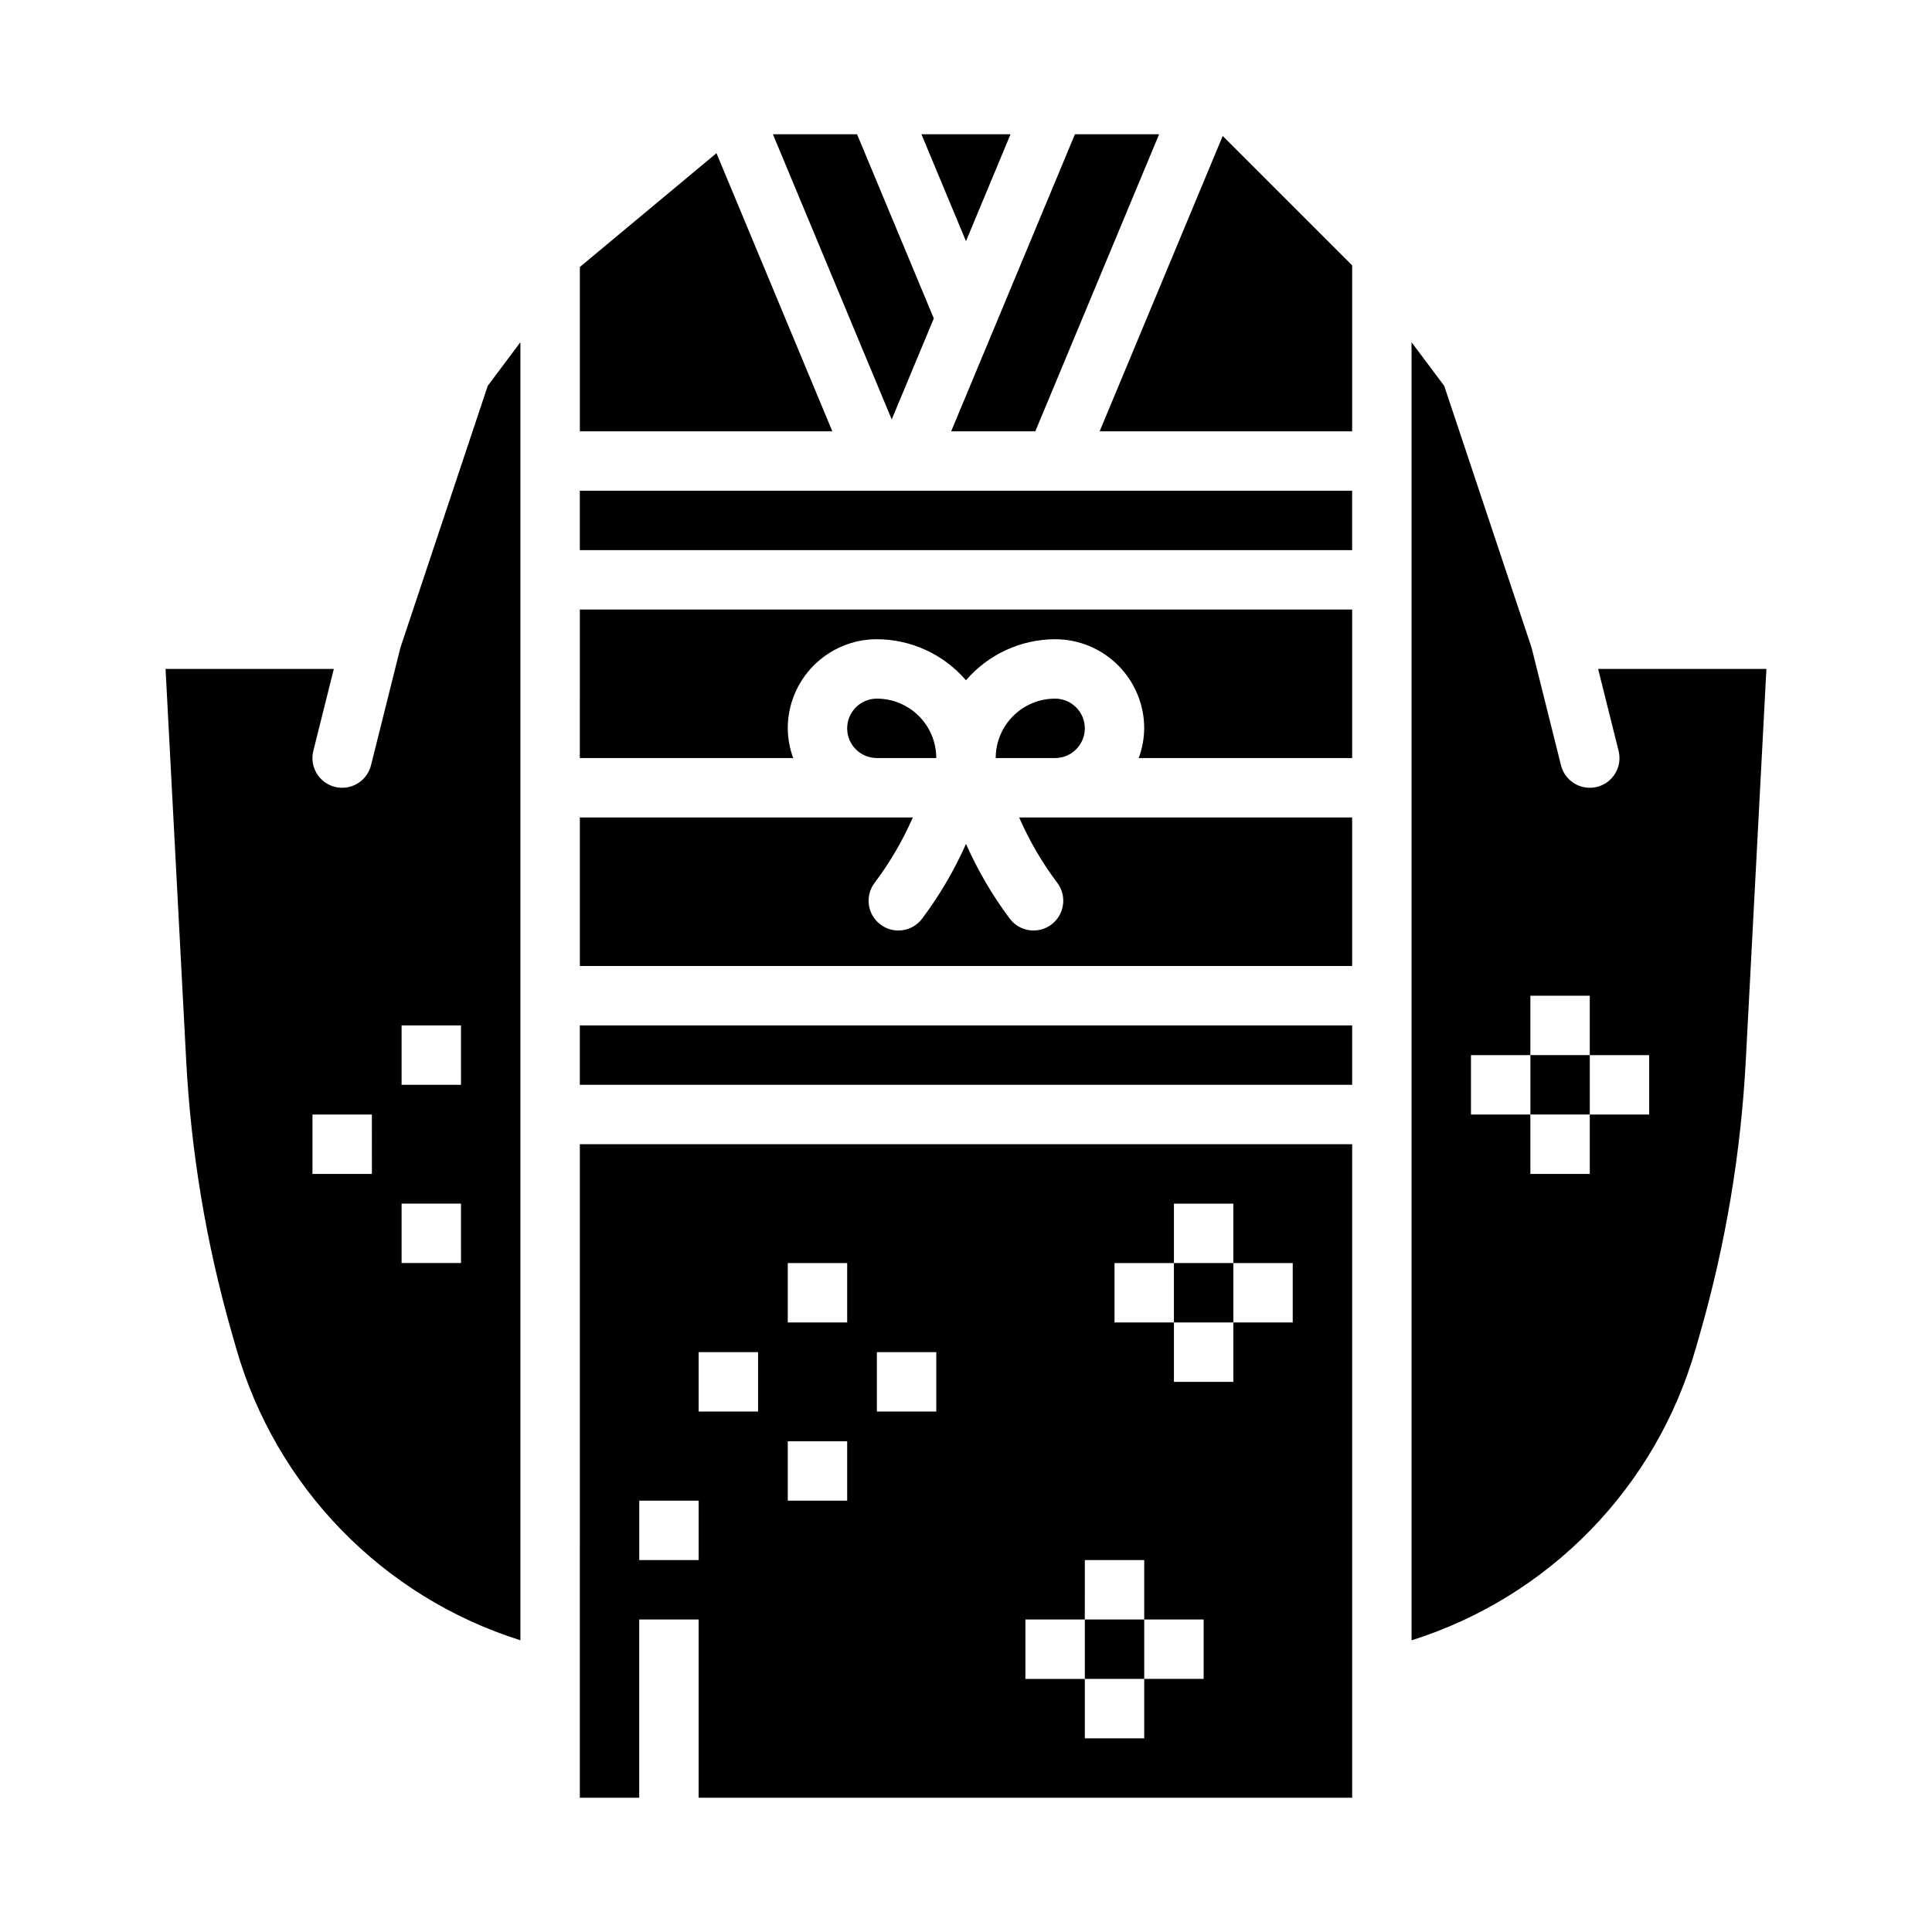
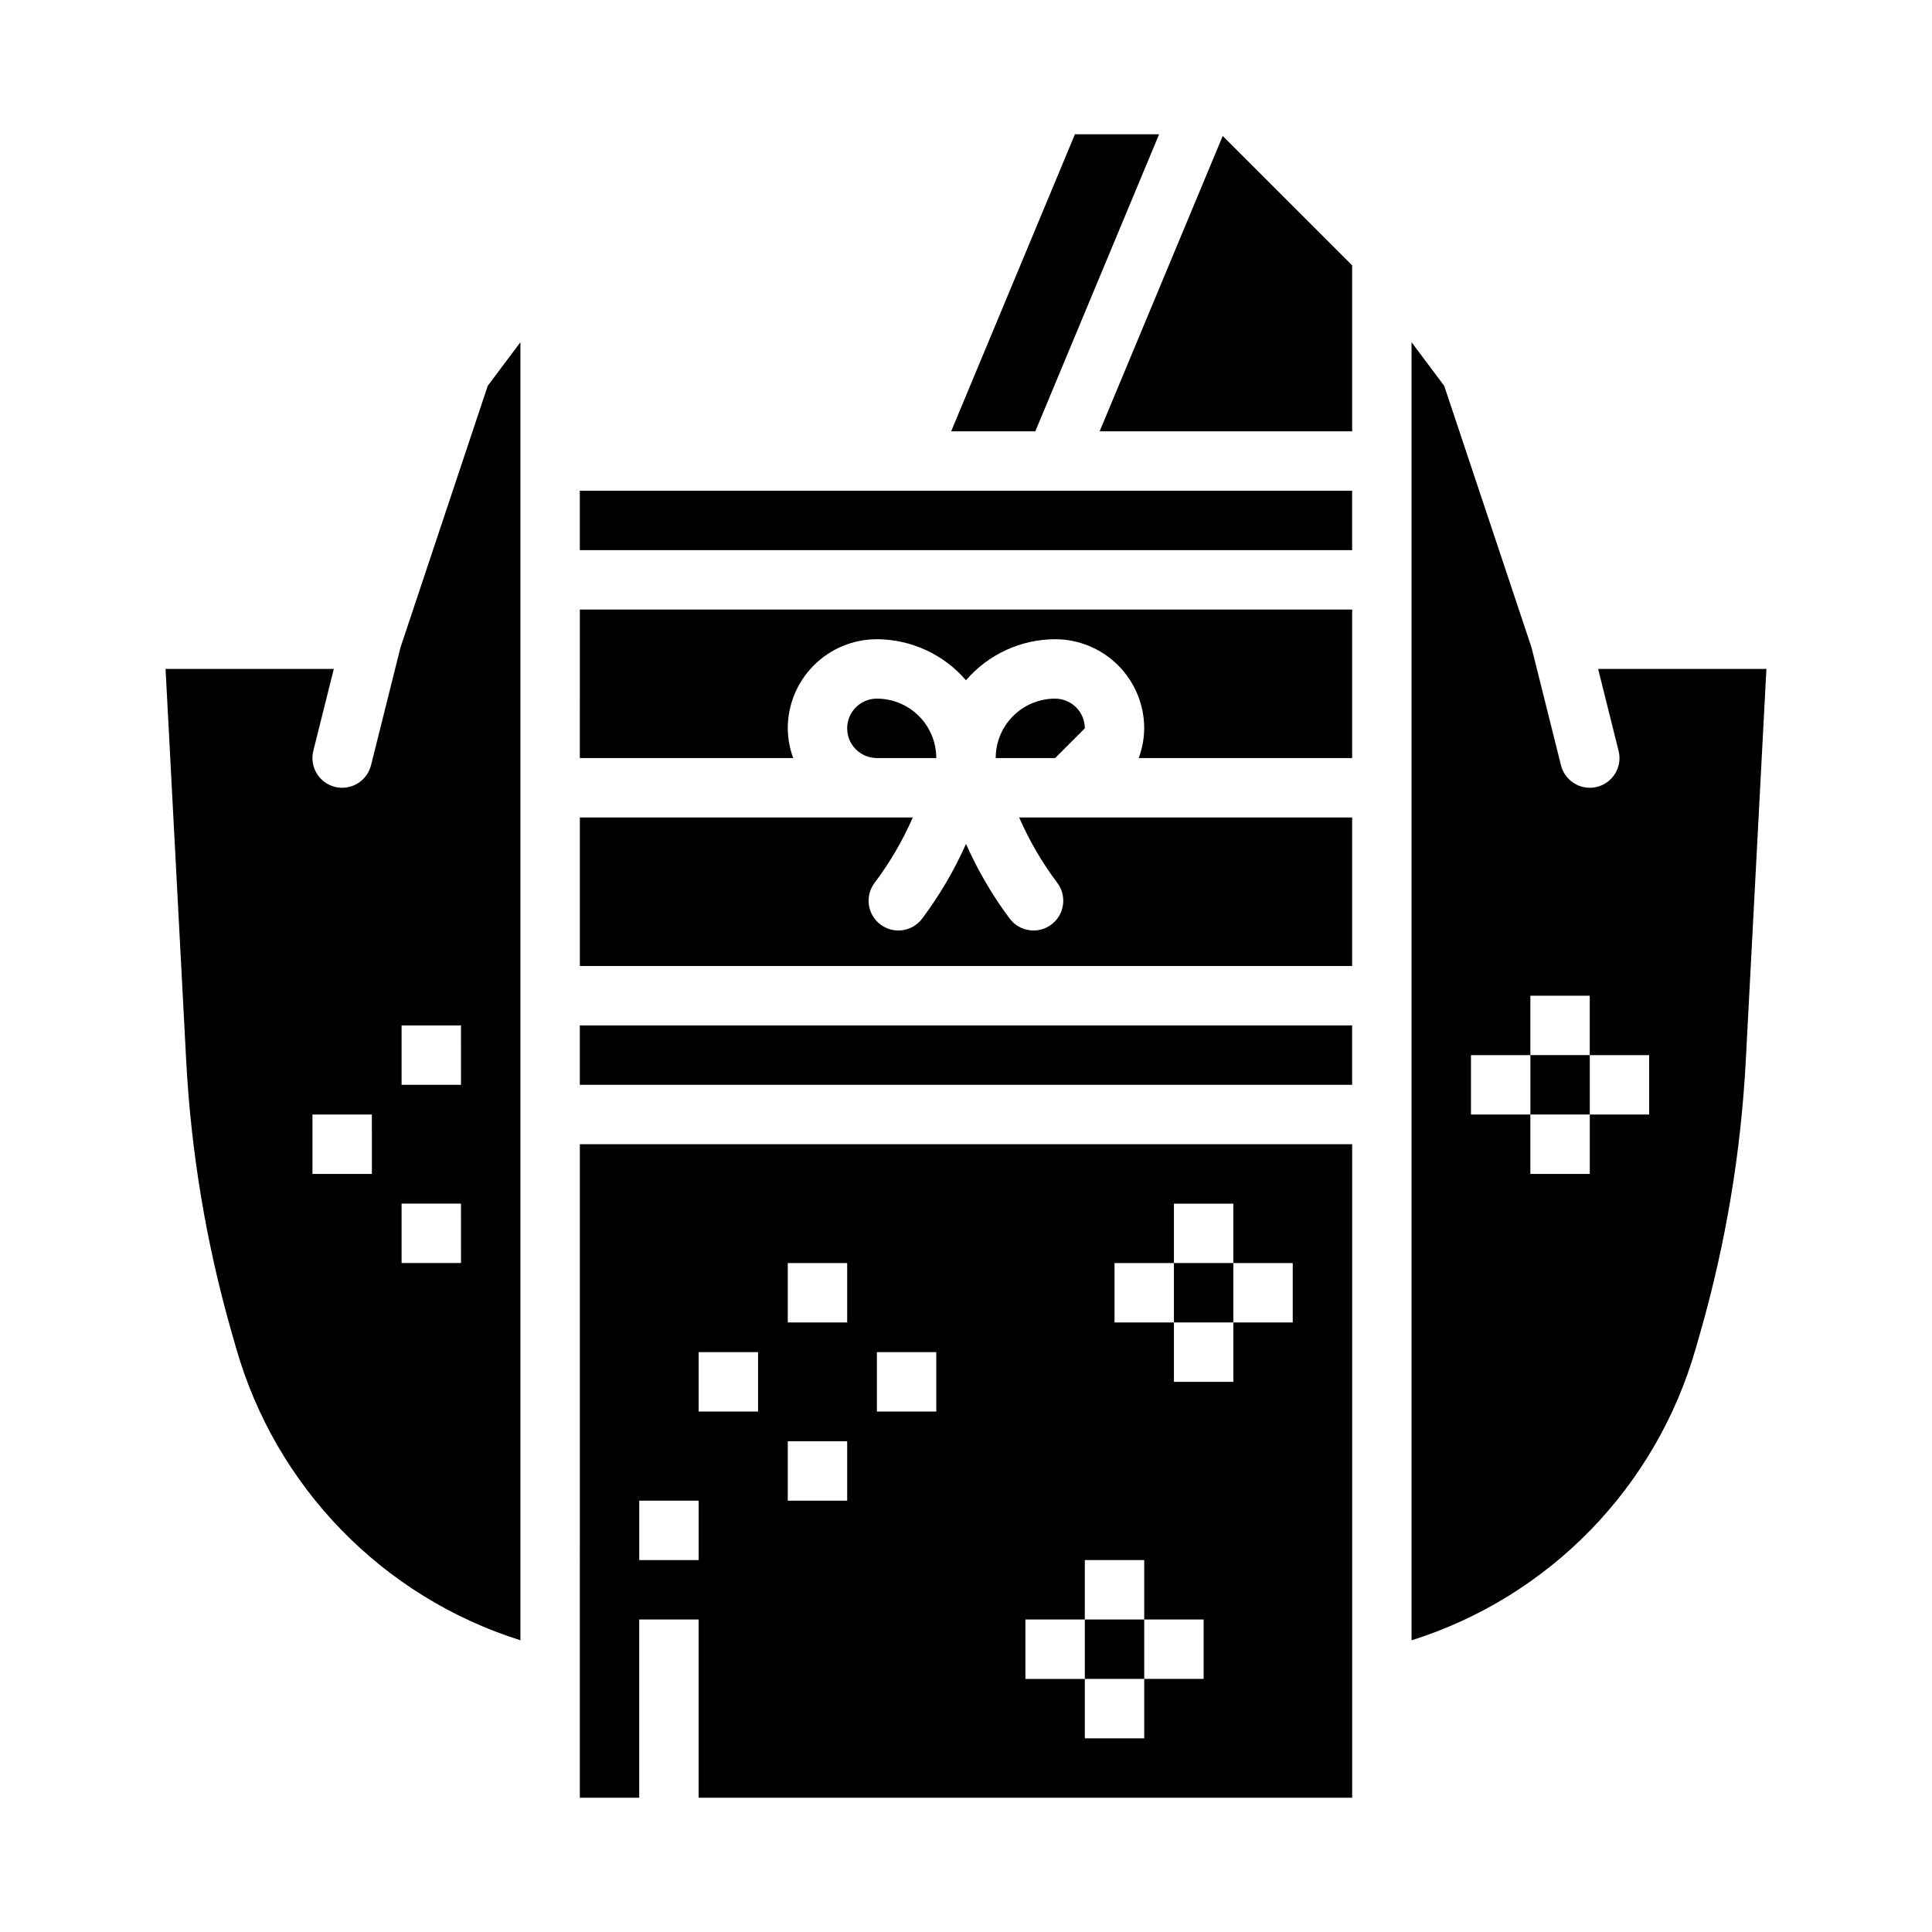
<svg xmlns="http://www.w3.org/2000/svg" fill="#000000" width="800px" height="800px" version="1.1" viewBox="144 144 512 512">
  <g>
    <path d="m297.66 596.8v23.617h15.742v-47.234h15.742v47.23h173.19v-173.18h-204.67zm141.7-118.08h15.742v-15.742h15.742v15.742h15.742v15.742h-15.738v15.742l-15.746 0.004v-15.746h-15.742zm-23.617 94.465h15.742l0.004-15.746h15.742v15.742h15.742v15.742l-15.742 0.004v15.742l-15.742 0.004v-15.746h-15.746zm-39.359-70.848h15.742v15.742h-15.742zm-23.617-23.617h15.742v15.742h-15.742zm0 47.23h15.742v15.742l-15.742 0.004zm-23.617-23.617h15.742v15.742l-15.742 0.004zm-15.742 39.359h15.742v15.742l-15.742 0.004z" />
    <path d="m455.1 478.72h15.742v15.742h-15.742z" />
    <path d="m431.49 573.18h15.742v15.742h-15.742z" />
    <path d="m297.66 415.74h204.67v15.742h-204.67z" />
    <path d="m414.09 360.64c2.68 6.148 6.07 11.961 10.098 17.32 2.625 3.477 1.93 8.422-1.551 11.043-3.477 2.621-8.422 1.93-11.043-1.551-4.598-6.144-8.484-12.789-11.594-19.805-3.121 7.019-7.019 13.66-11.629 19.805-2.621 3.481-7.566 4.172-11.043 1.551-3.481-2.621-4.172-7.566-1.551-11.043 4.039-5.359 7.438-11.172 10.129-17.32h-88.242v39.359l204.67 0.004v-39.363z" />
    <path d="m250.12 315.61-7.801 31.195-0.004 0.004c-0.875 3.5-4.023 5.957-7.633 5.957-0.648 0.004-1.293-0.074-1.922-0.234-4.219-1.059-6.781-5.332-5.723-9.551l5.43-21.703h-44.594l5.465 103.72c1.281 24.371 5.312 48.516 12.012 71.98l1.219 4.25v0.004c10.5 36.84 38.805 65.945 75.344 77.461v-344.01l-8.66 11.57zm-7.566 139.49h-15.746v-15.742h15.742zm23.617 23.617h-15.746v-15.742h15.742zm0-47.23h-15.746v-15.746h15.742z" />
    <path d="m407.27 231.42-11.203 26.883h22.301l32.805-78.719h-22.305l-21.574 51.781z" />
-     <path d="m411.8 179.58h-23.613l11.809 28.34z" />
    <path d="m392.12 344.89c0-4.176-1.656-8.18-4.609-11.133s-6.957-4.613-11.133-4.613c-4.348 0-7.871 3.527-7.871 7.875 0 4.348 3.523 7.871 7.871 7.871z" />
-     <path d="m333.87 184.59-36.203 30.164v43.547h66.91z" />
-     <path d="m391.47 228.39-20.34-48.805h-22.301l31.488 75.57z" />
    <path d="m549.57 423.61h15.742v15.742h-15.742z" />
    <path d="m567.52 321.28 5.422 21.703c1.059 4.219-1.504 8.492-5.723 9.551-0.625 0.156-1.266 0.238-1.91 0.234-3.609-0.004-6.754-2.457-7.629-5.957l-7.801-31.195-23.145-69.355-8.66-11.57v344.01c36.535-11.512 64.844-40.609 75.344-77.445l1.219-4.258v-0.004c6.703-23.461 10.73-47.605 12.016-71.973l5.461-103.74zm13.531 118.08h-15.742v15.742h-15.746v-15.742h-15.742v-15.746h15.742v-15.742h15.742v15.742h15.742z" />
-     <path d="m431.49 337.02c0-2.09-0.832-4.09-2.309-5.566-1.477-1.477-3.477-2.309-5.566-2.309-4.176 0-8.18 1.66-11.133 4.613s-4.609 6.957-4.609 11.133h15.742c2.09 0 4.09-0.828 5.566-2.305 1.477-1.477 2.309-3.481 2.309-5.566z" />
+     <path d="m431.49 337.02c0-2.09-0.832-4.09-2.309-5.566-1.477-1.477-3.477-2.309-5.566-2.309-4.176 0-8.18 1.66-11.133 4.613s-4.609 6.957-4.609 11.133h15.742z" />
    <path d="m384.25 274.05h-86.59v15.742h204.67v-15.742z" />
    <path d="m435.42 258.3h66.914v-43.973l-34.301-34.297z" />
    <path d="m297.66 344.89h56.551c-0.934-2.519-1.422-5.184-1.449-7.871 0-6.266 2.488-12.27 6.918-16.699 4.43-4.43 10.434-6.918 16.699-6.918 9.078 0.027 17.695 4 23.617 10.879 5.918-6.879 14.539-10.852 23.613-10.879 6.266 0 12.273 2.488 16.699 6.918 4.43 4.43 6.918 10.434 6.918 16.699-0.027 2.688-0.516 5.352-1.449 7.871h56.555v-39.359h-204.67z" />
  </g>
</svg>